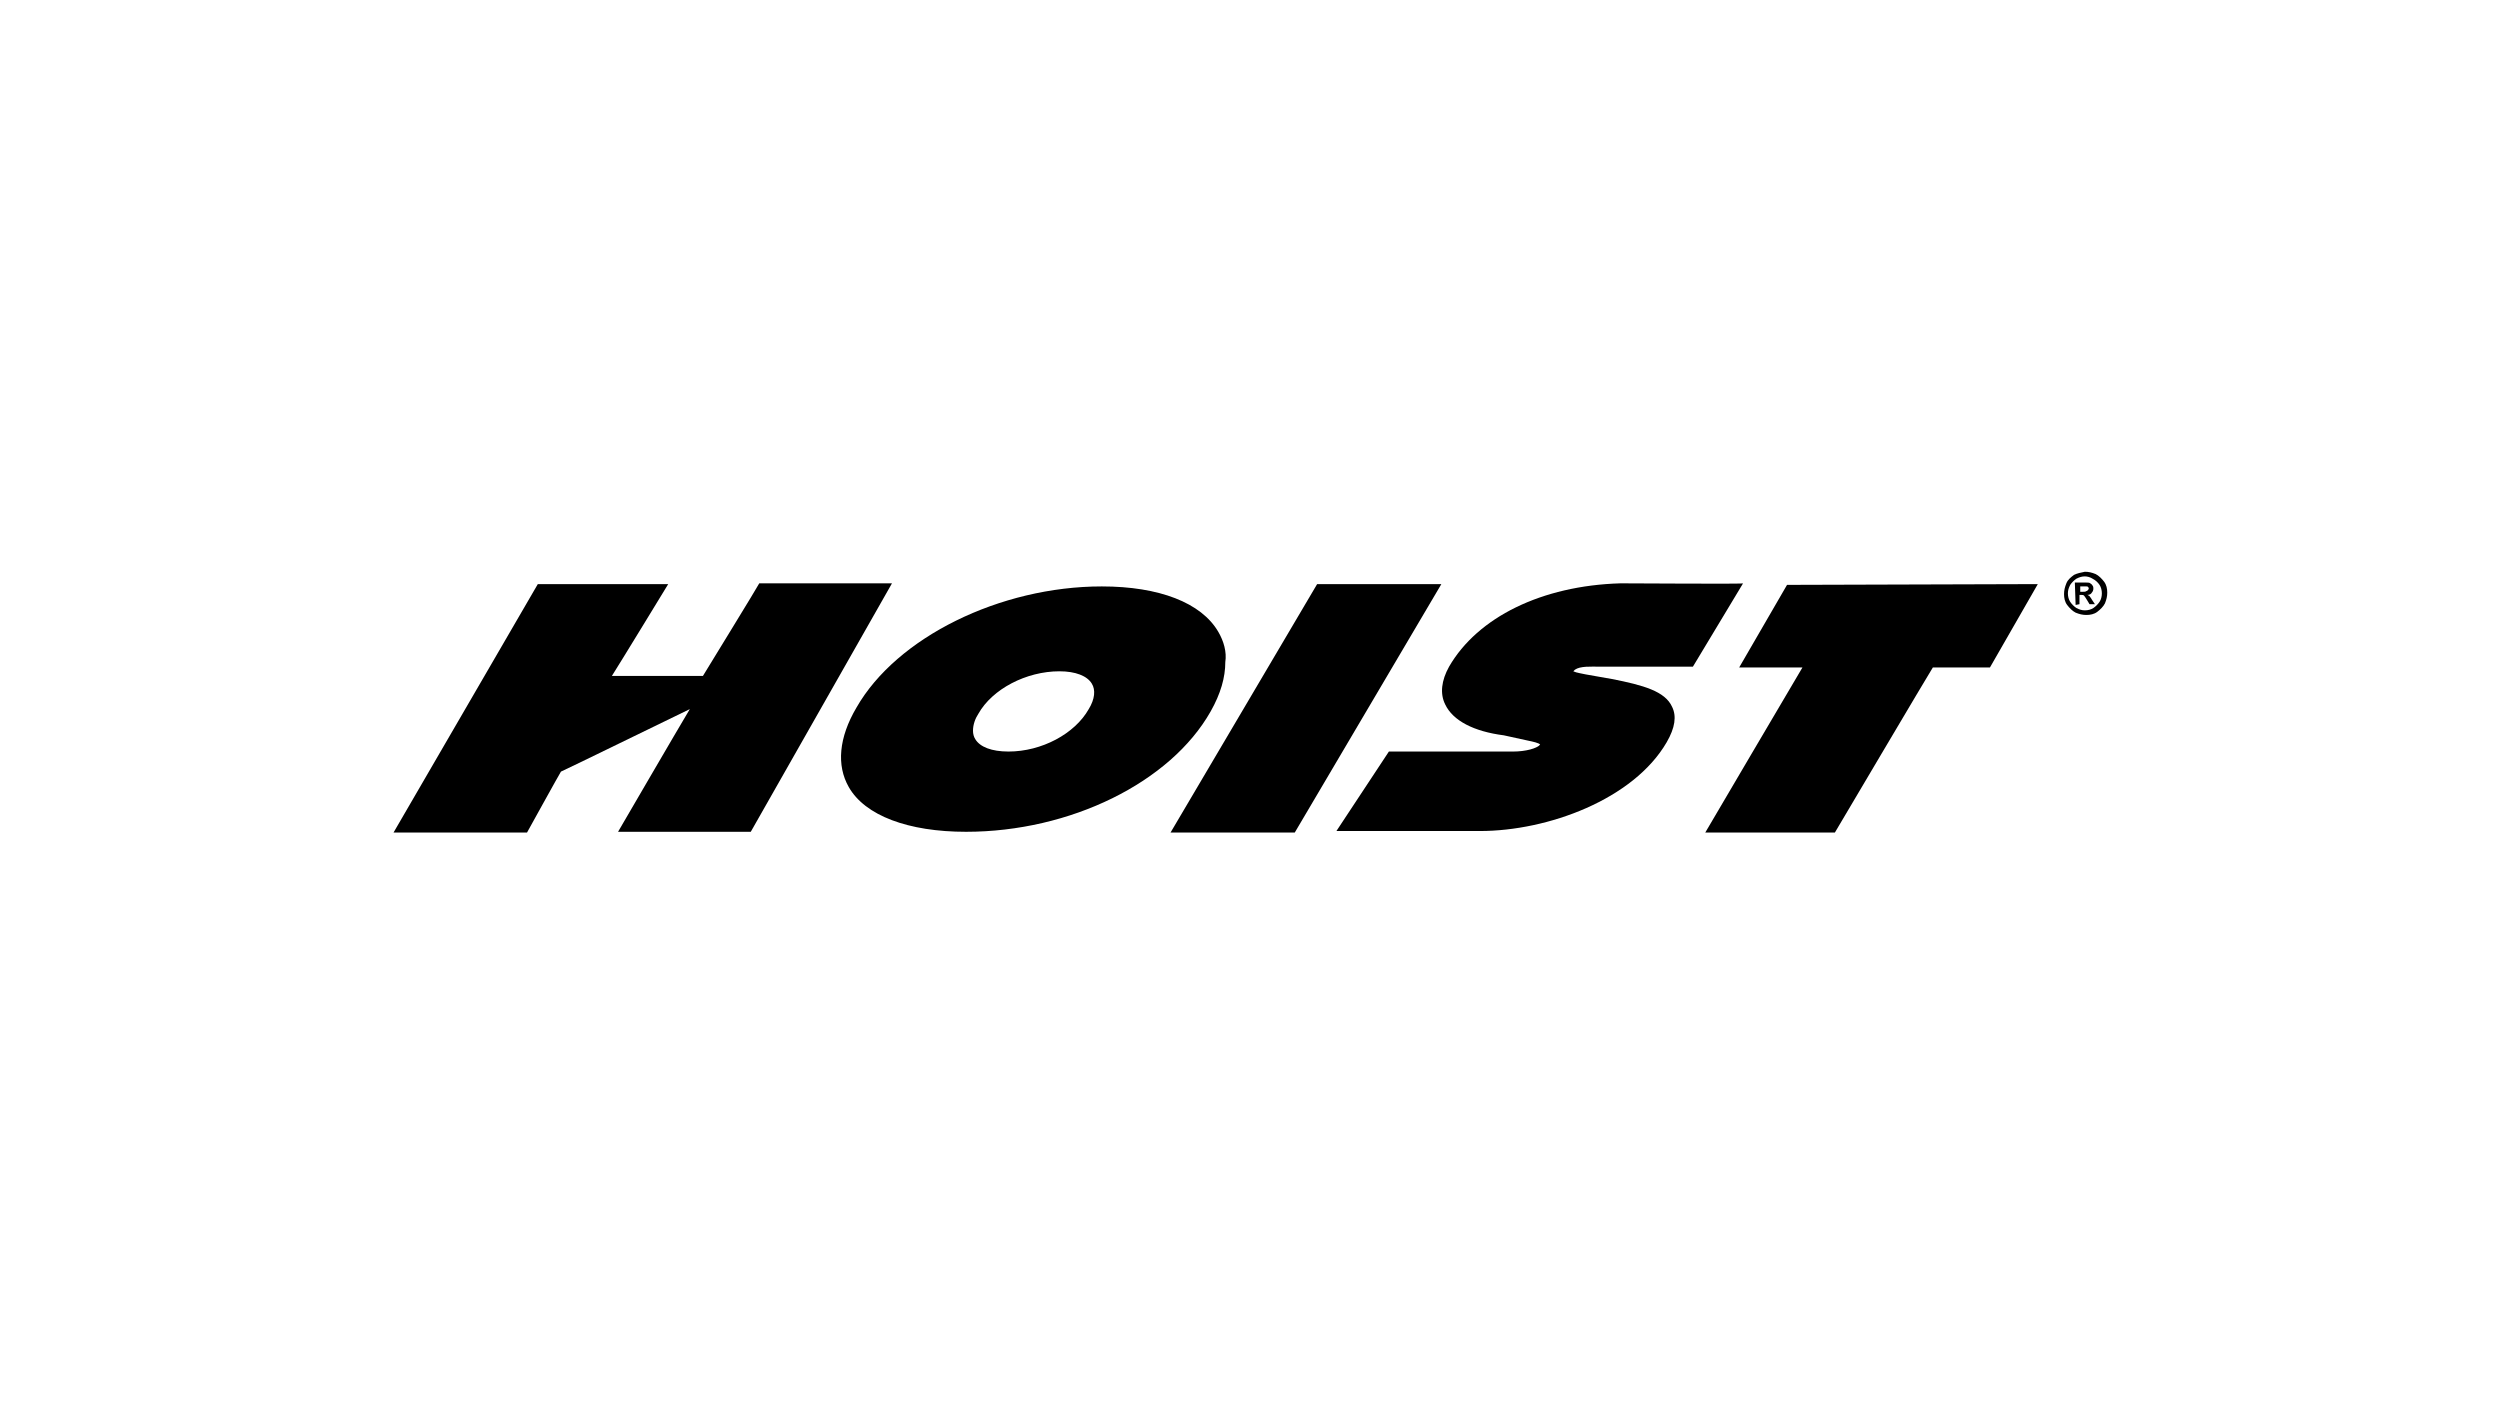
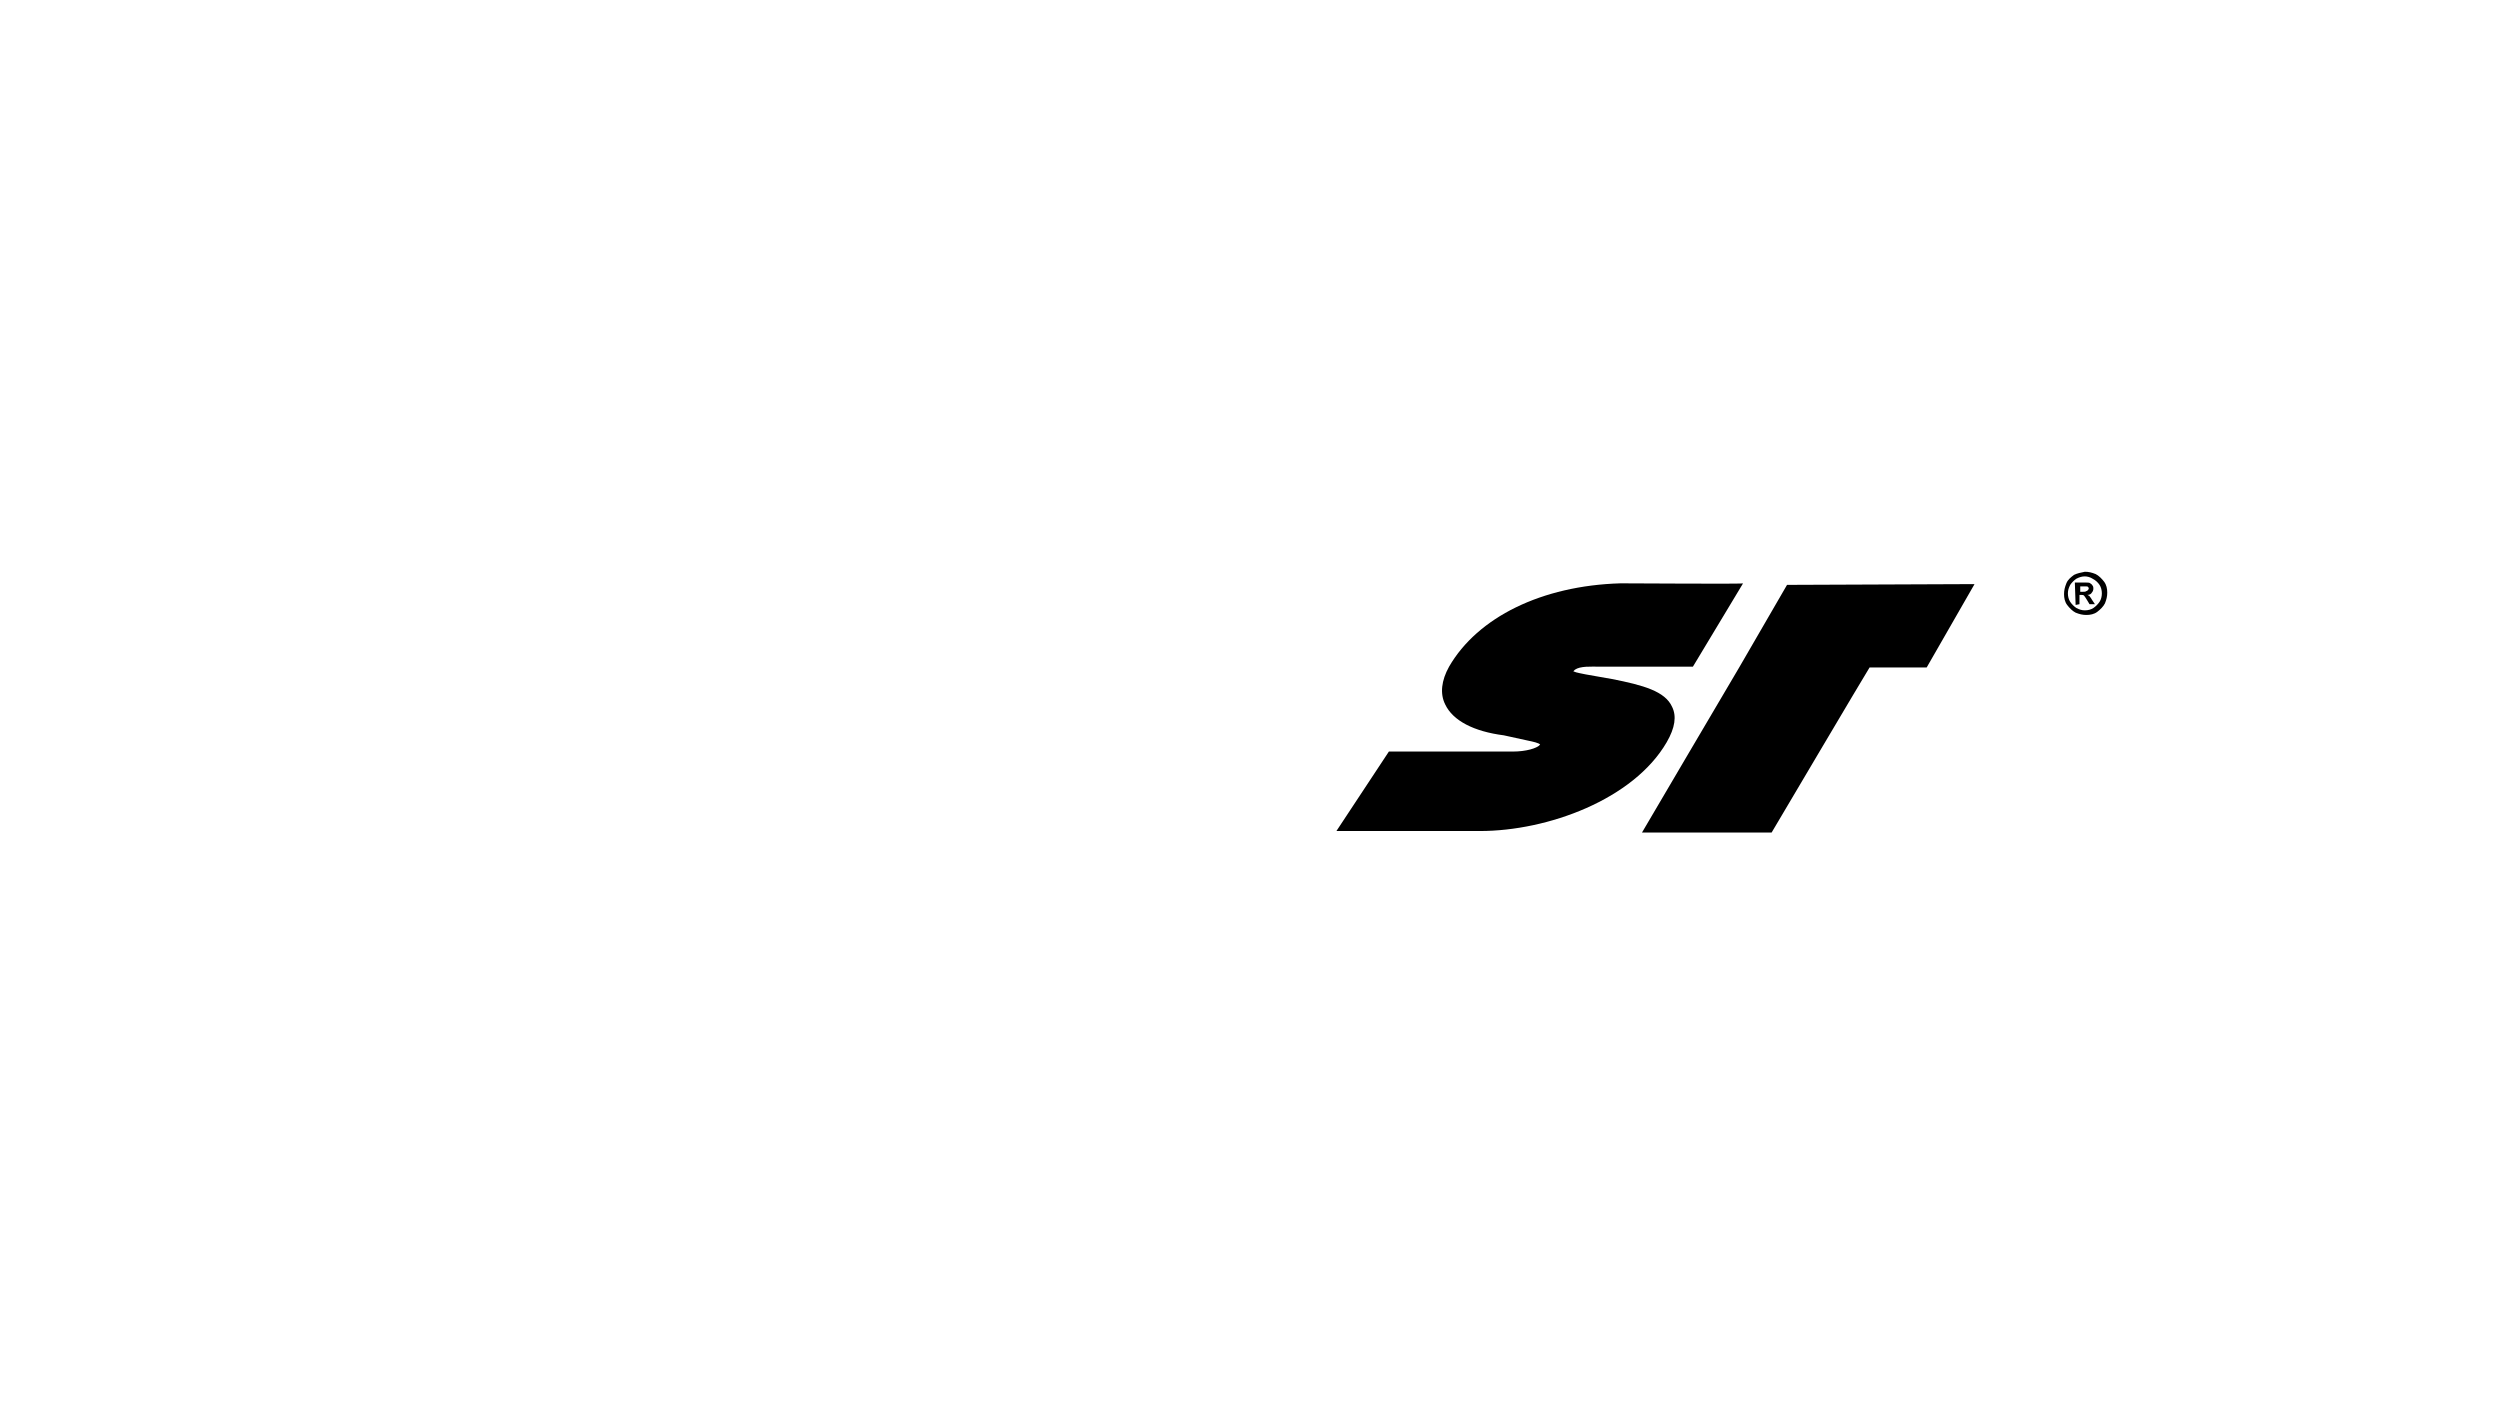
<svg xmlns="http://www.w3.org/2000/svg" version="1.1" id="Layer_1" x="0px" y="0px" viewBox="0 0 324 182" style="enable-background:new 0 0 324 182;" xml:space="preserve">
  <g>
    <path d="M270.2,74.1c0.5,0,0.9,0.1,1.4,0.3c0.4,0.2,0.8,0.6,1.1,1c0.3,0.4,0.4,0.9,0.4,1.4c0,0.5-0.1,0.9-0.3,1.4   c-0.2,0.4-0.6,0.8-1,1.1c-0.4,0.3-0.9,0.4-1.4,0.4c-0.5,0-0.9-0.1-1.4-0.3c-0.4-0.2-0.8-0.6-1.1-1c-0.3-0.4-0.4-0.9-0.4-1.4   c0-0.5,0.1-0.9,0.3-1.4c0.2-0.5,0.6-0.8,1-1.1C269.2,74.3,269.7,74.2,270.2,74.1 M270.2,74.7c-0.4,0-0.7,0.1-1.1,0.3   c-0.3,0.2-0.6,0.5-0.8,0.8c-0.2,0.4-0.3,0.7-0.3,1.1c0,0.4,0.1,0.8,0.3,1.1c0.2,0.3,0.5,0.6,0.8,0.8c0.4,0.2,0.7,0.3,1.1,0.3   c0.4,0,0.8-0.1,1.1-0.3c0.3-0.2,0.6-0.5,0.8-0.8s0.3-0.7,0.3-1.1c0-0.4-0.1-0.8-0.3-1.1c-0.2-0.3-0.5-0.6-0.9-0.8   C270.9,74.8,270.5,74.7,270.2,74.7 M269,78.4l-0.1-2.9l0.6,0c0.6,0,0.9,0,0.9,0c0.2,0,0.4,0,0.5,0.1c0.1,0.1,0.2,0.1,0.3,0.3   c0.1,0.1,0.1,0.3,0.1,0.4c0,0.2-0.1,0.4-0.2,0.5c-0.1,0.2-0.3,0.3-0.6,0.3c0.1,0,0.2,0.1,0.2,0.1c0.1,0,0.1,0.1,0.2,0.2   c0,0,0.1,0.1,0.2,0.3l0.4,0.6l-0.7,0l-0.3-0.5c-0.2-0.3-0.3-0.5-0.4-0.6s-0.2-0.1-0.4-0.1l-0.2,0l0,1.2L269,78.4z M269.6,76.7   l0.2,0c0.3,0,0.5,0,0.6-0.1c0.1,0,0.1-0.1,0.2-0.1c0-0.1,0.1-0.1,0.1-0.2c0-0.1,0-0.2-0.1-0.2c0-0.1-0.1-0.1-0.2-0.1   c-0.1,0-0.3,0-0.6,0l-0.2,0L269.6,76.7z" />
-     <polygon points="151.7,107.9 167.8,107.9 186.8,75.7 170.7,75.7  " />
    <path d="M210,75.6c-10.2,0.3-18.5,4.4-22.2,10.8c-1,1.8-1.2,3.5-0.5,4.9c1,2.1,3.7,3.5,7.6,4h0c0,0,3.2,0.7,3.2,0.7   c0.5,0.1,1.4,0.3,1.5,0.5c-0.4,0.5-1.9,0.9-3.5,0.9H180l-6.8,10.3h18.6c8.8,0,19.9-4.1,24.2-11.5c1.1-1.9,1.3-3.4,0.7-4.6   c-0.9-2-3.7-2.8-7.8-3.6l-3.4-0.6c-0.4-0.1-1.2-0.2-1.6-0.4c0.1-0.1,0.2-0.2,0.2-0.2c0.7-0.5,2.1-0.4,3.2-0.4h12.1l6.5-10.8   C226.1,75.7,211.9,75.6,210,75.6" />
-     <path d="M231.6,75.8l-6.2,10.7c0,0,6.7,0,8.2,0c-0.9,1.5-12.6,21.4-12.6,21.4h16.8c0,0,12.3-20.8,12.7-21.4c0.6,0,7.4,0,7.4,0   l6.2-10.8L231.6,75.8z" />
-     <path d="M91.1,87.6c-0.5,0-10.2,0-11.8,0c0.9-1.4,7.3-11.9,7.3-11.9H69.7L51,107.9h17.3c0,0,4.2-7.6,4.4-7.9   c0.3-0.1,14-6.8,16.7-8.1c-1.5,2.5-9.3,15.9-9.3,15.9h17.2l18.3-32.2H98.4C98.4,75.7,91.4,87.1,91.1,87.6" />
-     <path d="M157.9,81.9c-2.2-3.8-7.7-5.9-15.1-5.9c-13.2,0-26.6,6.6-31.8,15.7c-2.3,3.9-2.6,7.5-1,10.3c2.1,3.7,7.7,5.8,15.2,5.8   c13.5,0,26.5-6.4,31.7-15.6c1.3-2.3,1.9-4.4,1.9-6.4C159,84.5,158.6,83.1,157.9,81.9 M141.1,91.9c-1.8,3.2-6.1,5.5-10.4,5.5   c-2.2,0-3.7-0.6-4.3-1.6c-0.2-0.3-0.3-0.7-0.3-1.1c0-0.8,0.3-1.6,0.7-2.2c1.8-3.2,6.2-5.5,10.5-5.5c2.1,0,3.6,0.6,4.2,1.6   C142,89.4,141.9,90.6,141.1,91.9" />
+     <path d="M231.6,75.8l-6.2,10.7c-0.9,1.5-12.6,21.4-12.6,21.4h16.8c0,0,12.3-20.8,12.7-21.4c0.6,0,7.4,0,7.4,0   l6.2-10.8L231.6,75.8z" />
  </g>
</svg>